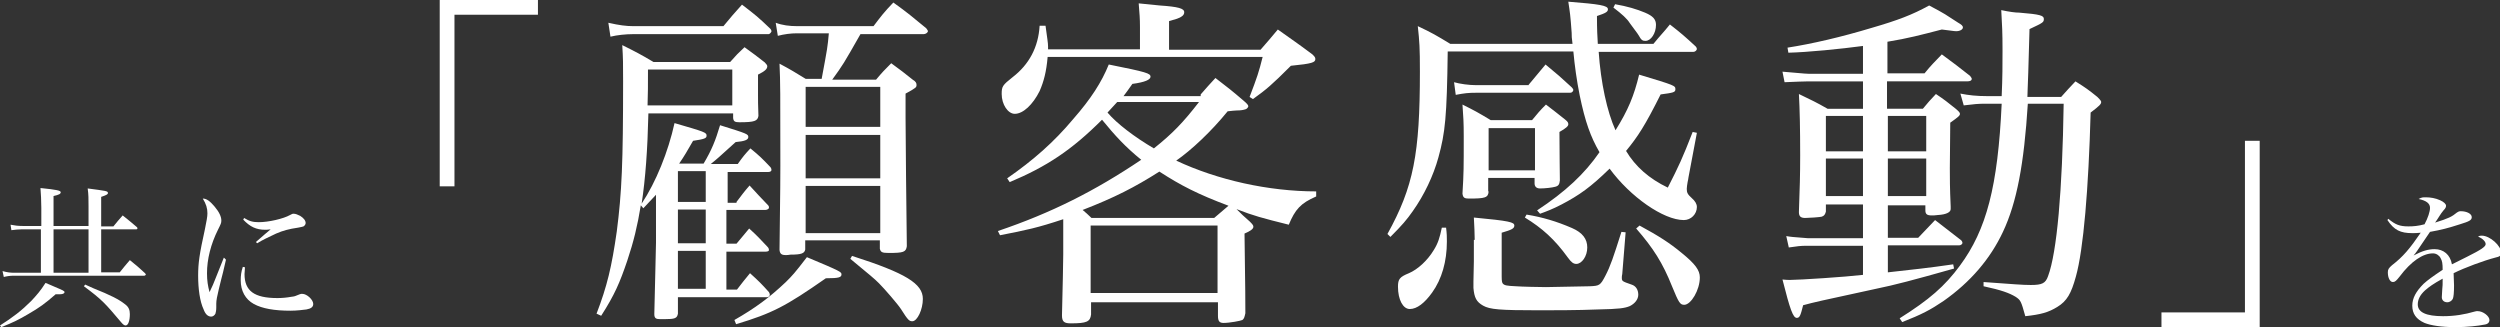
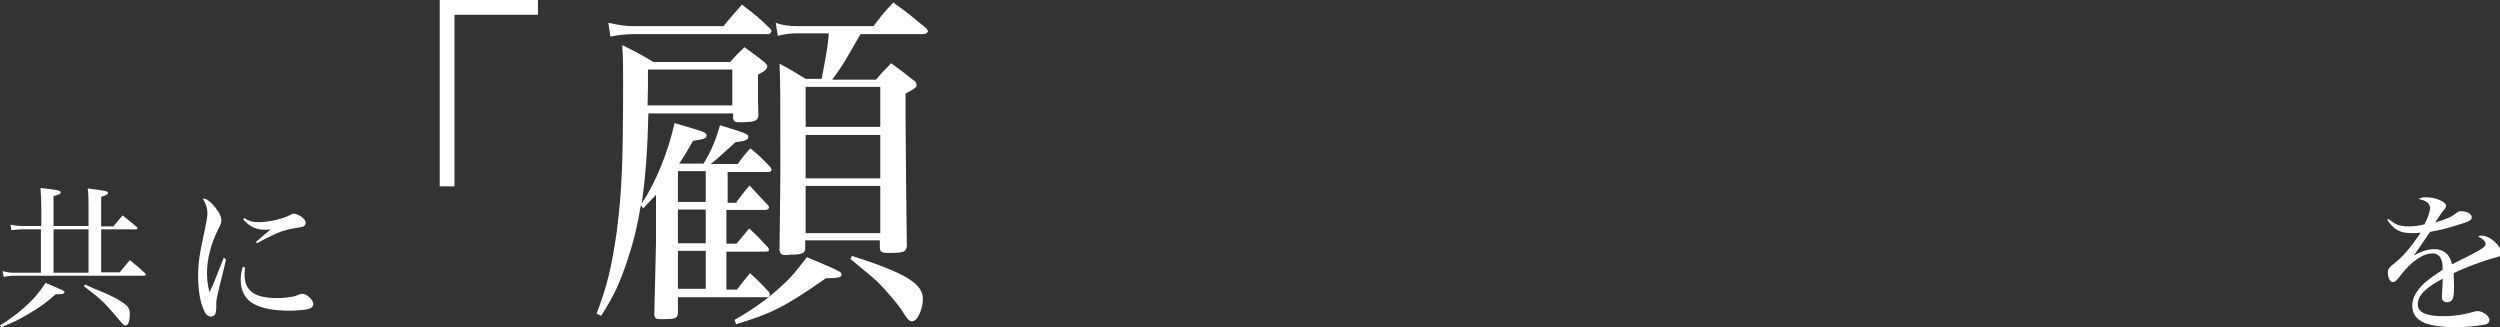
<svg xmlns="http://www.w3.org/2000/svg" version="1.1" id="レイヤー_1" x="0px" y="0px" viewBox="0 0 593 77.6" style="enable-background:new 0 0 593 77.6;" xml:space="preserve">
  <rect x="0" y="0" width="593" height="77.6" fill="#333333" stroke="none" />
  <style type="text/css">
	.st0{fill:#FFFFFF;}
</style>
  <g>
    <path class="st0" d="M0,77.2c3-1.9,5.1-3.5,7.4-5.8c1.3-1.4,2.2-2.4,3.4-4.3c0.9,0.4,1.7,0.7,2.1,0.9c2.1,0.9,2.4,1,2.4,1.3   c0,0.3-0.4,0.5-1.1,0.5c-0.3,0-0.6,0-1,0C10.7,72,9.3,73,6.7,74.5c-2.2,1.3-3.6,2-6.4,3.1L0,77.2z M21,53.6v-4.7   c0-1.7,0-2.8-0.2-4.2c4.5,0.6,4.8,0.6,4.8,1.1c0,0.3-0.4,0.5-1.6,0.9v7h2.9c1-1.2,1.2-1.5,2.2-2.6c1.5,1.2,2,1.6,3.4,2.8   c0.1,0.1,0.1,0.3,0.1,0.3c0,0.1-0.1,0.2-0.3,0.2H24v10.2h4.4c1-1.3,1.4-1.7,2.4-2.9c1.6,1.3,2.1,1.7,3.6,3.1   c0.1,0.1,0.2,0.3,0.2,0.3c0,0.1-0.2,0.3-0.4,0.3H3.3c-0.9,0-1.6,0.1-2.4,0.3l-0.3-1.4c1.1,0.3,1.8,0.4,2.8,0.4h6.3V54.4H5.1   c-0.8,0-1.6,0.1-2.4,0.2l-0.2-1.3c1,0.2,1.8,0.3,2.9,0.3h4.4v-4.3c0-1.8-0.1-3.2-0.2-4.7c3.9,0.4,4.8,0.6,4.8,1   c0,0.4-0.4,0.6-1.7,0.9v7.1H21z M12.7,64.7H21V54.4h-8.3V64.7z M20.2,67.5c0.9,0.4,1.6,0.7,2,0.9c4,1.6,6,2.6,7.5,3.8   c0.8,0.6,1.1,1.3,1.1,2.3c0,1.6-0.4,2.7-1,2.7c-0.3,0-0.6-0.2-1.1-0.8c-3.8-4.5-4.5-5.3-8.8-8.5L20.2,67.5z" />
    <path class="st0" d="M53.6,61.6c-0.2,0.9-0.2,0.9-0.7,3c-0.2,0.9-0.6,2.2-1,4c-0.4,1.6-0.6,2.7-0.6,3.4c0,0,0,0.1,0,0.1   c0,0.3,0,0.7,0,0.8c0,0.7-0.1,1.2-0.2,1.5c-0.2,0.4-0.6,0.7-1,0.7c-0.8,0-1.4-0.6-1.8-1.7c-0.9-1.9-1.3-4.9-1.3-8   c0-3,0.3-5.1,1.6-11c0.4-2,0.6-3,0.6-3.8c0-1.2-0.3-2.2-1.1-3.5c0.9,0,1.7,0.6,2.8,1.9c1.1,1.3,1.6,2.4,1.6,3.3   c0,0.6-0.1,0.8-0.8,2.2c-1.7,3.4-2.6,7-2.6,10.3c0,1.8,0.2,3,0.6,4.5c0.7-1.4,1-2.2,1.4-3.2c1.7-4.2,1.7-4.2,2-5L53.6,61.6z    M58.1,63.4C58.1,64.2,58,64.5,58,65c0,4,2.3,5.7,7.8,5.7c1.1,0,2.2-0.1,3.3-0.3c0.8-0.1,0.8-0.1,2-0.6c0.2-0.1,0.4-0.1,0.6-0.1   c1.1,0,2.6,1.4,2.6,2.4c0,0.7-0.5,1.1-1.6,1.3c-0.8,0.1-2.3,0.3-3.8,0.3c-3.8,0-6.7-0.5-8.7-1.6c-2-1.1-3.1-3.1-3.1-5.6   c0-1.1,0.1-2,0.5-3.2L58.1,63.4z M57.9,51.7c1.3,0.8,2.1,1,3.5,1c2.3,0,5.8-0.8,7.4-1.7c0.5-0.3,0.6-0.3,0.9-0.3   c0.4,0,0.9,0.2,1.5,0.5c0.8,0.5,1.3,1.1,1.3,1.7c0,0.3-0.2,0.6-0.5,0.8c-0.2,0.1-0.4,0.1-1.3,0.3c-2.1,0.3-3.6,0.7-5.2,1.4   c-1.9,0.9-3.2,1.5-4.5,2.3l-0.3-0.3c1.7-1.5,2.9-2.5,3.5-3c-0.7,0.1-1.1,0.1-1.3,0.1c-2.1,0-3.6-0.7-5.2-2.4L57.9,51.7z" />
  </g>
  <g>
    <path class="st0" d="M127.5,3.5h-19.7v40.7h-3.5V0h23.3V3.5z" />
    <path class="st0" d="M174.7,47.9c1.3-1.7,1.7-2.3,3.1-3.9c1.9,2.1,2.5,2.7,4.4,4.7c0.2,0.2,0.2,0.4,0.2,0.6c0,0.2-0.4,0.5-0.9,0.5   h-9.2v8h2.4c1.4-1.6,1.7-2.1,3-3.6c2,1.8,2.5,2.4,4.4,4.4c0.2,0.2,0.3,0.5,0.3,0.7c0,0.2-0.2,0.4-0.9,0.4h-9.2v9h2.5   c1.3-1.7,1.7-2.2,3.1-3.9c2.1,1.9,2.7,2.5,4.5,4.5c0.1,0.2,0.2,0.4,0.2,0.6c0,0.3-0.3,0.6-0.7,0.6h-21.1v3.9   c-0.2,1.1-0.7,1.3-3.2,1.3c-0.3,0-0.6,0-0.7,0c-0.2,0-0.2,0-0.3,0c-1,0-1.4-0.2-1.4-1.2c0.2-9.7,0.4-15.4,0.4-17V46.2   c-1.1,1.2-1.6,1.7-3,3.2l-0.6-0.7c-0.8,4.9-1.7,8.6-3.2,13.1c-1.8,5.3-3,8.1-6.2,13.1l-1.1-0.5c2.5-6.5,3.6-11.1,4.8-19.5   c1.2-9.3,1.5-16.4,1.5-35.6c0-4.4,0-5.3-0.2-8.6c3.2,1.6,4.2,2.1,7.4,4h18.2c1.4-1.6,1.9-2.1,3.4-3.5c2.2,1.6,2.9,2.1,4.8,3.6   c0.4,0.4,0.6,0.7,0.6,0.9c0,0.7-0.6,1.2-2.2,2c0,2.1,0,2.7,0,4.6c0,1.3,0,2.8,0.1,5.2c-0.2,1.2-0.9,1.5-4.5,1.5   c-1.1,0-1.4-0.2-1.5-1v-1.1h-20.1c-0.2,8.6-0.7,15.5-1.6,21.4c3.4-5.1,6.3-12.3,7.8-19.1c7.2,2.1,7.6,2.2,7.6,3   c0,0.6-0.5,0.8-3.2,1.2c-1.5,2.6-2,3.5-3.3,5.4h5.8c1.9-3.2,2.8-5.4,3.9-9.1c6.4,2,6.7,2.1,6.7,2.8s-0.9,1-3,1.2   c-4.3,3.9-4.3,3.9-5.9,5.2h6.4c1.2-1.7,1.6-2.2,3-3.7c2.2,1.8,2.8,2.4,4.7,4.4c0.2,0.2,0.3,0.5,0.3,0.7c0,0.3-0.3,0.5-0.8,0.5h-9.6   v7.3H174.7z M144.3,5.4c2.6,0.6,4.3,0.8,5.8,0.8h21.5c1.9-2.3,2.5-3,4.4-5.1c3,2.3,3.9,3,6.7,5.7c0.2,0.2,0.3,0.5,0.3,0.6   c0,0.2-0.4,0.7-0.7,0.7h-32.2c-1.6,0-3.7,0.2-5.3,0.6L144.3,5.4z M173.7,16.5h-20c0,4.2,0,5.3-0.1,8.5h20.1V16.5z M167.4,47.9v-7.3   h-6.6v7.3H167.4z M160.8,57.7h6.6v-8h-6.6V57.7z M167.4,59.5h-6.6v9h6.6V59.5z M174.2,75.9c4.9-2.8,8.3-5.3,12.2-9   c1.6-1.6,2-2,5-5.9c8.1,3.4,8.2,3.5,8.2,4.1c0,0.7-0.7,0.9-3.5,0.9c0,0-0.1,0-0.2,0c-9.6,6.7-12.7,8.3-21.3,10.9L174.2,75.9z    M204.1,8.1c-4.1,7.2-4.1,7.2-6.7,10.8h10.4c1.5-1.8,2-2.3,3.6-3.9c2.3,1.7,3,2.2,5.1,3.9c0.7,0.4,0.9,0.8,0.9,1.2   c0,0.6,0,0.7-2.6,2.1c0,2.6,0,4.2,0,5.9c0,4.8,0.2,21.5,0.3,30.3c-0.2,1.4-0.8,1.6-4.3,1.6c-1.6,0-1.9-0.2-2.1-1V57h-17.7v2.2   c-0.2,0.9-0.9,1.2-3.5,1.2c-0.5,0.1-0.8,0.1-1,0.1c-0.2,0-0.2,0-0.2,0c-0.9,0-1.3-0.3-1.4-1.2c0.2-15.4,0.2-17.6,0.2-20   c0-17.3,0-19.8-0.2-24.2c2.8,1.5,3.6,2,6.2,3.6h3.8c1.4-7.5,1.4-7.5,1.7-10.8H189c-1.4,0-3,0.2-4.5,0.6L184,5.4   c1.6,0.6,3.3,0.8,5,0.8h18.2c1.9-2.5,2.5-3.3,4.7-5.6c3.5,2.5,4.5,3.4,7.8,6.1c0.2,0.3,0.4,0.5,0.4,0.7c0,0.3-0.5,0.7-1,0.7H204.1z    M208.8,20.6h-17.7v9.5h17.7V20.6z M191.1,32v10.3h17.7V32H191.1z M191.1,44.1v11.2h17.7V44.1H191.1z M202.1,60.7   c12.8,4.1,16.8,6.6,16.8,10.2c0,2.5-1.3,5.3-2.5,5.3c-0.7,0-1-0.2-2.7-2.9c-0.7-1.1-3.9-4.8-5.2-6.1c-1.2-1.2-2.1-1.9-6.8-5.8   L202.1,60.7z" />
-     <path class="st0" d="M284.8,22.4c1.5-1.7,2-2.3,3.5-3.9c3,2.3,3.9,3,6.7,5.4c0.7,0.6,1.1,1,1.1,1.3c0,0.2-0.3,0.6-0.6,0.7   c-0.6,0.2-1.2,0.3-2.1,0.3c-0.5,0-1.2,0.1-2.2,0.2c-3.9,4.8-8.6,9.2-12.2,11.7c9.8,4.6,21.9,7.3,33.2,7.3v1.2   c-3.7,1.6-5,3.1-6.5,6.7c-6.4-1.6-8.3-2.1-12.4-3.7c1.2,1.2,1.6,1.6,3.2,3c0.7,0.7,0.8,0.9,0.8,1.2c0,0.5-0.7,1-2.1,1.6   c0.2,12.1,0.2,18.3,0.2,18.9c-0.2,0.9-0.3,1.3-0.7,1.6c-0.4,0.2-3,0.7-4.5,0.7c-1,0-1.3-0.5-1.3-1.7v-3.2h-30.1v2.9   c-0.2,1.7-1,2.1-4.8,2.1c-1.6,0-2.1-0.4-2.1-1.9c0-1.6,0.2-6.5,0.3-14.4v-8.4c-6,2-8.8,2.6-15,3.8l-0.5-1c12.7-4.3,23-9.5,34-16.9   c-3.7-3-6.2-5.7-9.3-9.5c-7.2,7.2-13.1,11.1-21.9,14.8l-0.6-0.9c6.2-4.3,11.1-8.6,15.7-14.1c4.2-4.8,6.7-8.7,8.4-12.9   c9,1.8,9.9,2.1,9.9,2.9c0,0.7-1.3,1.3-4.3,1.7c-1,1.4-1.4,2-2.1,2.9H284.8z M270.4,11.9V6.4c0-2-0.1-3.1-0.3-5.6   c2.2,0.2,3.9,0.4,5,0.5c4.4,0.3,5.8,0.7,5.8,1.6c0,0.9-0.9,1.4-3.6,2.1v6.8H299c1.8-2.1,2.3-2.6,4.1-4.8c3.5,2.5,4.6,3.2,8.2,5.9   c0.5,0.5,0.7,0.7,0.7,1.1c0,0.8-0.7,1.1-5.8,1.6c-4.6,4.6-5.8,5.6-9,7.9l-0.8-0.5c1.8-4.7,2.2-5.9,3.1-9.5h-51   c-0.3,3.5-0.9,5.8-1.9,8.1c-1.6,3.2-3.9,5.4-5.9,5.4c-1.6,0-3.1-2.2-3.1-4.7c0-1.8,0.2-2.1,2.6-4c3.9-3,6.1-7.1,6.4-12.2h1.4   c0.4,3,0.6,4.1,0.6,4.9c0,0.2,0,0.4,0,0.7H270.4z M288,51.7c1.5-1.3,2-1.7,3.4-2.9c-7.2-2.7-11.3-4.8-16.4-8.1   c-5.8,3.7-10.7,6.2-18.2,9.1c0.8,0.7,1.2,1,2.1,1.9H288z M258.7,69.5h30.1v-16h-30.1V69.5z M265,24.2c-1,1.1-1.3,1.4-2.3,2.5   c2.2,2.6,6.4,5.8,11,8.5c4.4-3.5,7-6.2,10.7-11H265z" />
-     <path class="st0" d="M379.2,12.2c0.5,7.4,2,14.3,4,18.7c3-4.8,4.4-8.2,5.6-13.2c8.6,2.6,8.6,2.6,8.6,3.5c0,0.7-0.5,0.8-3.5,1.2   c-3.7,7.4-5.4,10-8.2,13.4c2.2,3.7,5.5,6.6,9.9,8.7c2.6-5.1,3.5-7,5.9-13.2l1,0.2l-2,10.6c0,0.2-0.1,0.6-0.2,1.1   c-0.1,0.6-0.2,1.2-0.2,1.6c0,0.9,0.2,1.3,1.2,2.2c0.8,0.7,1.2,1.4,1.2,2.1c0,1.7-1.4,3.1-3.1,3.1c-4.8,0-12.7-5.5-17.6-12.2   c-4.5,4.4-7.2,6.3-11.4,8.5c-2.1,1.1-3.7,1.7-5.1,2.2l-0.7-0.8c6.7-4.4,11.3-8.7,14.8-13.8c-2.1-3.6-3.4-7.2-4.7-13.5   c-0.7-3.5-1.2-7.1-1.5-10.4h-29.8c-0.2,15.5-0.6,19.3-2.2,25.1c-1.2,4.4-3.4,9-6.1,12.8c-1.4,2-2.5,3.3-5.3,6.1l-0.7-0.7   c6.2-11.2,7.7-19,7.7-38.5c0-5.7-0.1-7.1-0.5-10.8c3.4,1.6,4.4,2.2,7.7,4.2h29c-0.2-1.5-0.2-1.8-0.2-2.6c-0.3-4.2-0.4-4.8-0.8-7.4   c7.5,0.6,9.4,0.9,9.4,1.8c0,0.6-0.5,0.9-2.6,1.6c0,3.5,0.1,4.8,0.2,6.6h13.2c1.7-2.1,2.3-2.6,3.9-4.6c2.7,2.1,3.5,2.8,6.1,5.2   c0.2,0.2,0.3,0.5,0.3,0.6c0,0.3-0.4,0.7-0.8,0.7H379.2z M343,53.9c0.2,1.6,0.2,2.3,0.2,3.4c0,4.7-1.2,8.9-3.5,12.1   c-1.8,2.5-3.6,3.9-5.3,3.9c-1.6,0-2.8-2.2-2.8-5.3c0-1.8,0.4-2.3,2.6-3.2c2.1-0.9,4.4-3,5.9-5.5c1-1.6,1.4-2.9,1.9-5.3H343z    M362.6,20.1c1.8-2.1,2.3-2.8,4-4.8c2.8,2.3,3.6,3,6.2,5.4c0.2,0.2,0.4,0.5,0.4,0.6c0,0.3-0.3,0.7-0.7,0.7h-22.3   c-1.9,0-2.8,0.1-4.9,0.5l-0.4-3c1.4,0.4,3.5,0.7,5.3,0.7H362.6z M353.1,45.4c-0.1,1.5-0.8,1.7-4.7,1.7c-1,0-1.4-0.2-1.5-1.2   c0.3-4.9,0.3-6.1,0.3-13.5c0-3.5-0.1-4.6-0.3-7.6c3,1.5,3.9,2,6.7,3.7h9.8c1.4-1.7,1.8-2.2,3.3-3.7c2.1,1.6,2.7,2.1,4.6,3.6   c0.6,0.5,0.7,0.7,0.7,1.1c0,0.4-0.5,0.9-2.1,1.8c0,5.7,0.1,9.5,0.1,11.5c-0.1,0.9-0.3,1.3-1.1,1.5c-0.7,0.2-2.4,0.4-3.6,0.4   c-0.8,0-1.3-0.4-1.3-1.2c0,0,0-0.2,0-0.2v-1.1h-11V45.4z M349.8,56.9c0-1.8-0.1-3-0.2-5.3c8.5,0.8,9.6,1.1,9.6,1.9   c0,0.7-0.6,1-3,1.7v10.4c0,1.1,0.1,1.5,0.3,1.7c0.4,0.4,0.9,0.5,3.1,0.6c1.2,0.1,5.8,0.2,7.1,0.2c1.2,0,9.3-0.2,10.4-0.2   c2.3-0.1,2.5-0.2,3.7-2.5c1.2-2.3,1.9-4.4,3.8-10.4l1,0.1l-0.8,9.9c-0.1,0.3-0.1,0.7-0.1,0.8c0,0.9,0,0.9,2.3,1.7   c1,0.3,1.6,1.2,1.6,2.4c0,1.1-0.8,2.1-2,2.7c-1.2,0.5-2.5,0.7-7.6,0.8c-4.6,0.2-11,0.2-14,0.2c-9.3,0-11.6-0.2-13.2-1.1   c-1.6-0.9-2.1-1.9-2.3-4.2c0-0.7,0-1.1,0-1.5l0.1-4.8V56.9z M353.1,40.4h11v-10h-11V40.4z M362.1,50.9c3.7,0.6,7.1,1.6,10.8,3.2   c2.5,1.1,3.6,2.6,3.6,4.6c0,2.1-1.3,3.9-2.6,3.9c-0.7,0-1.2-0.4-2-1.5c-3.1-4.3-6.1-7-10.2-9.5L362.1,50.9z M383.1,1   c2.9,0.5,5.2,1.2,7.1,2c1.9,0.8,2.6,1.6,2.6,2.9c0,2-1.2,3.8-2.5,3.8c-0.7,0-1-0.2-1.6-1.3c-0.1-0.2-0.1-0.2-2.1-2.9   c-0.7-1.1-1.8-2.1-3.9-3.7L383.1,1z M388.9,53.5c4.6,2.5,7.1,4.1,10,6.5c3.2,2.6,4.3,4.1,4.3,5.8c0,3-2.1,6.5-3.7,6.5   c-1,0-1.3-0.5-2.9-4.4c-2.2-5.5-4.4-9-8.5-13.7L388.9,53.5z" />
-     <path class="st0" d="M447.8,48.4v8h7.2c2.1-2.2,2.1-2.2,4-4.2c2.7,2.1,3.5,2.7,6.2,4.8c0.2,0.2,0.3,0.5,0.3,0.6   c0,0.3-0.4,0.6-0.8,0.6h-16.9v6.4c6.2-0.7,9.3-1,15.5-1.9l0.2,1c-9.9,2.8-14.1,3.9-18.5,4.8c-14.3,3.1-14.3,3.1-17.3,3.9   c-0.6,2.4-0.8,3-1.5,3c-0.9,0-1.6-2-3.4-9.1c0.8,0.1,1.5,0.1,1.8,0.1c2.2,0,13-0.7,17.3-1.2v-6.9h-13.5c-1.2,0-2.1,0.1-4.1,0.4   l-0.6-2.7c1.2,0.2,1.2,0.2,5.1,0.5h13.1v-8h-8.8v1.7c-0.2,0.7-0.4,1-1,1.2c-0.3,0.1-3,0.3-3.9,0.3c-1.1,0-1.5-0.4-1.5-1.4   c0.2-5.8,0.3-8.6,0.3-13.4c0-6.4-0.1-10.9-0.3-14.6c3.1,1.5,4,1.9,6.8,3.5h8.4v-6.5H429c-1.5,0-2.8,0.1-5.7,0.2l-0.5-2.5   c2.7,0.2,5.3,0.5,6.2,0.5h12.9v-6.6c-5.2,0.7-13.2,1.5-17.7,1.6l-0.2-1.2c5.8-0.9,12.7-2.5,20-4.7c6.2-1.8,9.6-3.1,13.6-5.3   c1.7,0.9,3,1.6,3.8,2.1c1.8,1.2,3,1.9,3.1,2c0.7,0.4,1.1,0.7,1.1,1.1c0,0.5-0.7,0.9-1.6,0.9c-0.6,0-1.5-0.2-3.4-0.4   c-5,1.3-8,2.1-12.9,2.9v7.5h8.8c1.7-2.1,2.3-2.6,4.1-4.5c3,2.2,3.9,2.9,6.7,5.1c0.2,0.3,0.4,0.5,0.4,0.7c0,0.4-0.4,0.6-1.1,0.6h-19   v6.5h8.5c1.3-1.6,1.7-2,3.1-3.5c2.1,1.4,2.7,1.9,4.7,3.5c0.7,0.6,1,0.9,1,1.2c0,0.4-0.3,0.7-2.3,2.1c-0.1,8.9-0.1,8.9-0.1,10.8   c0,2.4,0,4.6,0.2,9.1c0,0.2,0,0.3,0,0.4c0,0.1,0,0.2,0,0.2c0,0.8-1.2,1.3-3,1.4c-0.7,0.1-1.2,0.1-1.3,0.1c-0.2,0-0.2,0-0.2,0   c-1.1,0-1.5-0.3-1.5-1.2v-1.2H447.8z M441.9,27.5h-8.8v8.4h8.8V27.5z M441.9,37.6h-8.8v8.9h8.8V37.6z M456.9,27.5h-9.1v8.4h9.1   V27.5z M456.9,37.6h-9.1v8.9h9.1V37.6z M488.9,23c1.4-1.6,1.9-2.1,3.4-3.7c2.4,1.5,3.1,2,5.2,3.7c0.8,0.8,0.9,1,0.9,1.2   c0,0.5-0.4,0.9-2.5,2.5c-0.5,18.1-1.7,32.5-3.5,38.9c-1.1,4-2.1,5.8-4.4,7.2c-2.1,1.3-3.9,1.8-7.6,2.2c-1-3.6-1.1-3.8-2.3-4.6   c-1.5-0.9-3.4-1.6-7.6-2.5v-1c7.1,0.5,9.1,0.7,11.2,0.7c2.7,0,3.5-0.4,4.1-2.1c2.1-5.6,3.4-20.3,3.7-40.9h-8.5   c-0.9,14.3-2.6,23.4-5.9,30.4c-3,6.4-7.7,11.9-14.1,16.4c-3.1,2.1-5.2,3.2-9.8,5l-0.6-0.9c7-4.4,10.7-7.6,14.3-12.5   c6.3-8.5,9-18.8,9.9-38.4h-3.9c-1.6,0-2.7,0.1-5.1,0.4l-0.8-2.8c2,0.4,3.9,0.6,6.3,0.6h3.5c0.2-4.4,0.2-7.6,0.2-10.9   c0-4.2-0.1-5.9-0.3-9.5C476.6,2.8,478,3,479,3c5,0.4,5.8,0.7,5.8,1.5s-0.2,0.9-3.4,2.4l-0.3,10.4c-0.1,3.1-0.2,5-0.2,5.7H488.9z" />
-     <path class="st0" d="M512.8,74.1h19.7V33.4h3.5v44.2h-23.3V74.1z" />
  </g>
  <g>
    <path class="st0" d="M566.5,51.9c1.7,1.4,2.7,1.8,4.8,1.8c1.2,0,2.3-0.1,3.8-0.5c0.8-1.5,1.3-3,1.3-3.9c0-1-0.8-1.7-2.7-2.1   c0.7-0.4,1-0.4,1.7-0.4c1.1,0,2.3,0.2,3.4,0.7c0.9,0.4,1.4,0.9,1.4,1.3c0,0.3-0.1,0.6-0.6,1.1c-0.4,0.5-0.7,0.9-1,1.4   c-0.7,1.1-0.7,1.1-1,1.5c3.2-1,4-1.4,5.2-2.4c0.3-0.2,0.5-0.3,0.9-0.3c1.4,0,2.6,0.6,2.6,1.4c0,0.7-0.5,1-2.8,1.7   c-2.8,0.9-4.3,1.3-7.1,1.8c-0.8,1.2-1.1,1.6-1.9,2.8c-1.1,1.6-1.3,2-2,2.8c2.1-1.1,3.5-1.5,5-1.5c2.1,0,3.7,1.3,4.1,3.6   c0.6-0.3,0.6-0.3,3.6-1.8c3.4-1.7,4.4-2.4,4.4-3c0-0.6-0.7-1.3-1.8-1.8c0.4-0.2,0.6-0.2,0.9-0.2c1.9,0,4.6,2.4,4.6,4.1   c0,0.6-0.4,0.9-1.4,1.1c-2.7,0.7-7.3,2.4-9.9,3.7c0,1,0.1,1.9,0.1,2.9c0,1.7-0.1,2.8-0.3,3.2c-0.2,0.4-0.7,0.8-1.3,0.8   c-0.8,0-1.3-0.5-1.3-1.2c0-0.2,0-0.2,0.1-1.8c0.1-0.7,0.1-1.4,0.1-2.6c-2.2,1.2-3.3,2-4.2,2.8c-1.2,1.1-1.7,2.2-1.7,3.3   c0,1.9,2,2.8,6,2.8c2.7,0,5.1-0.4,7.5-1.1c0.3-0.1,0.5-0.1,0.7-0.1c1.3,0,2.8,1.2,2.8,2.1c0,0.6-0.4,1-1.2,1.1   c-1.4,0.3-4.2,0.6-6.8,0.6c-3.4,0-5.9-0.4-7.4-1c-2-0.9-2.9-2.2-2.9-4.1c0-1.8,0.9-3.4,2.7-5.2c1-0.9,2.1-1.7,4.5-3.3   c0-1.5-0.1-2.1-0.5-2.8c-0.3-0.6-1-1.1-1.8-1.1c-2.4,0-5.2,1.9-7.9,5.5c-0.8,1-1.1,1.3-1.6,1.3c-0.7,0-1.2-1-1.2-2.3   c0-0.7,0.2-1,1-1.7c2.6-2,4.2-3.9,6.8-7.7c-0.9,0.1-1.4,0.1-2,0.1c-2.8,0-4.3-0.7-5.9-3.1L566.5,51.9z" />
  </g>
</svg>